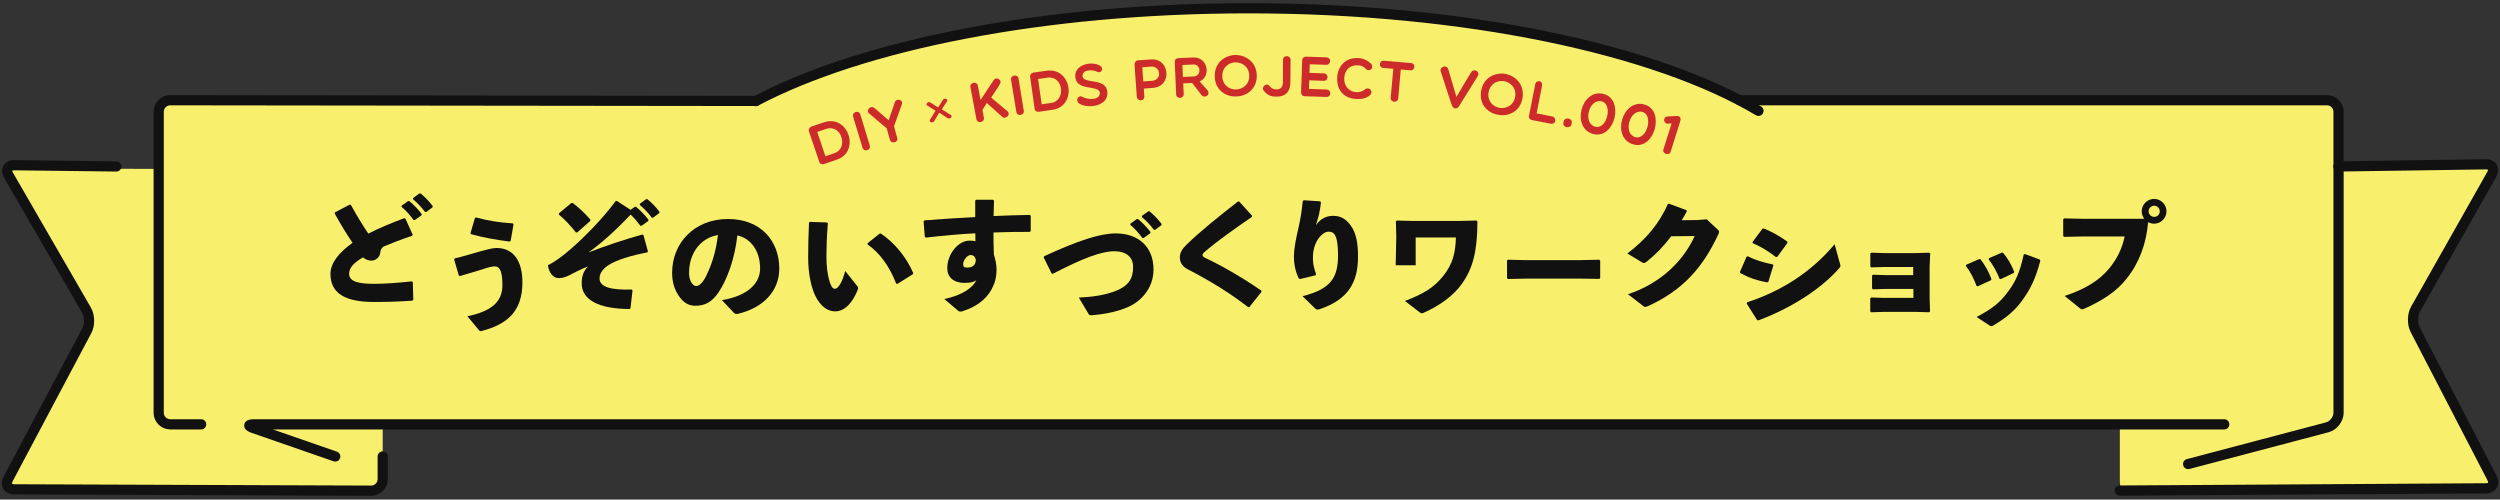
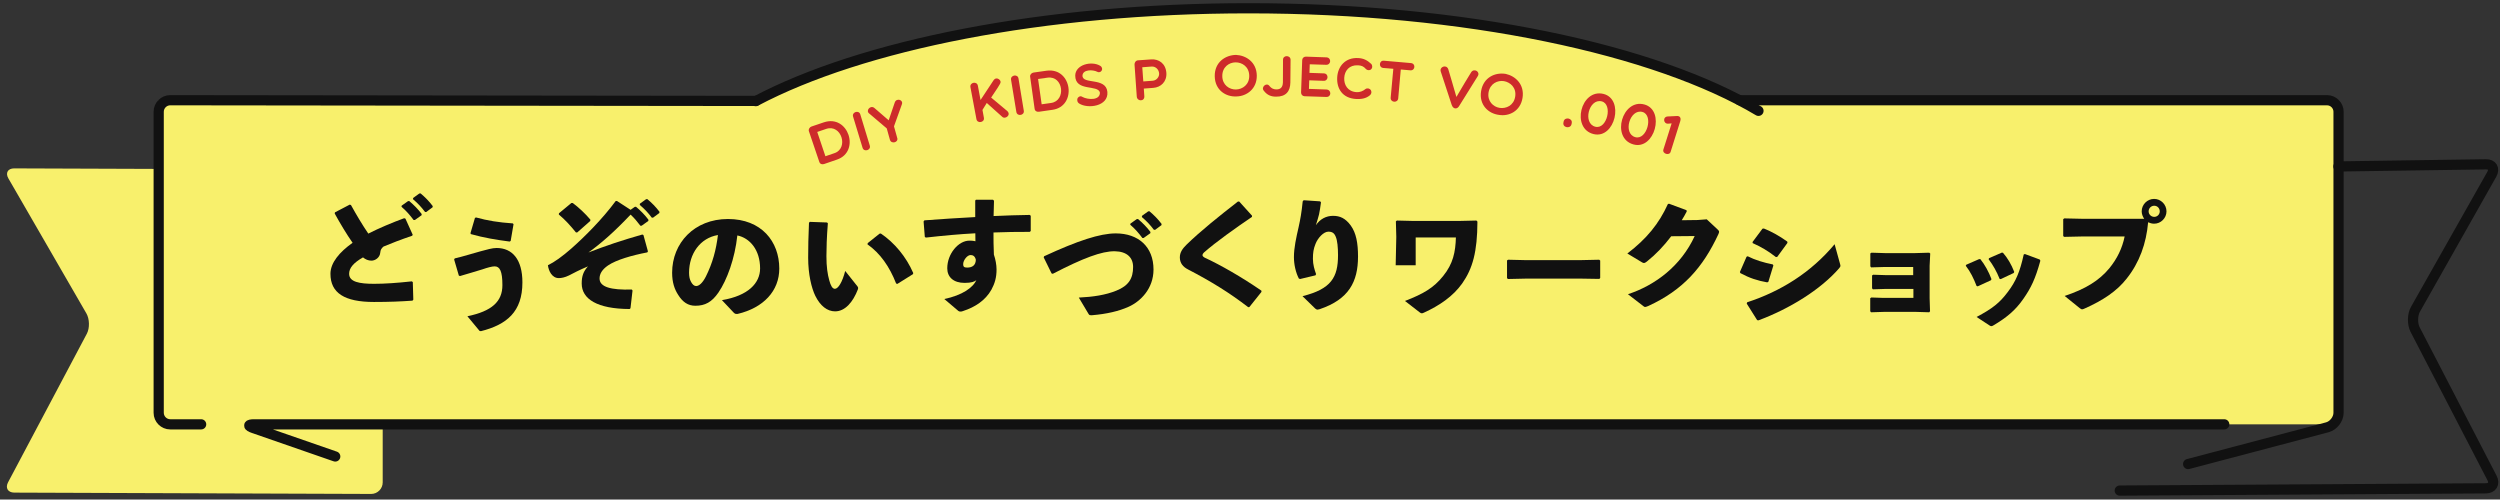
<svg xmlns="http://www.w3.org/2000/svg" version="1.1" id="レイヤー_1" x="0px" y="0px" viewBox="0 0 2449.7 489.5" style="enable-background:new 0 0 2449.7 489.5;" xml:space="preserve">
  <rect x="0" y="0" width="2449.7" height="489.5" fill="#333333" stroke="none" />
  <style type="text/css">
	.st0{fill:#F8F06C;}
	.st1{fill:none;stroke:#111111;stroke-width:10;stroke-linecap:round;stroke-linejoin:round;stroke-miterlimit:10;}
	.st2{fill:#111111;}
	.st3{fill:#F8F06C;stroke:#F8F06C;stroke-width:40;stroke-linecap:round;stroke-linejoin:round;stroke-miterlimit:10;}
	.st4{fill:#CD2B2B;}
</style>
  <g>
    <ellipse class="st0" cx="1223.4" cy="180.2" rx="550.3" ry="172.9" />
    <rect x="155.5" y="98.1" class="st0" width="2135.9" height="317.7" />
    <g>
      <g>
        <g>
-           <path class="st0" d="M2077.2,177.7c0-6.2,5.1-11.4,11.3-11.4l347.3-2.2c6.2,0,8.8,4.4,5.8,9.8l-74.7,132.3      c-3.1,5.4-3.2,14.4-0.4,19.9l75.4,145.5c2.9,5.5,0.1,10.1-6.1,10.1l-347.3,2.2c-6.2,0-11.3-5-11.3-11.3v-42.3      c0-6.2,0-16.4,0-22.7V177.7z" />
-         </g>
+           </g>
      </g>
    </g>
    <g>
      <g>
        <g>
          <path class="st1" d="M2291.4,163.1l144.5-2.1c6.2-0.1,8.8,4.3,5.8,9.7L2366.9,303c-3.1,5.4-3.2,14.4-0.4,19.9l75.4,145.5      c2.9,5.5,0.1,10.1-6.1,10.1l-358.7,2.2" />
        </g>
      </g>
    </g>
    <g>
      <g>
        <g>
          <path class="st0" d="M375,177.7c0-6.2-5.1-11.4-11.3-11.4L13.9,165c-6.2,0-8.8,4.4-5.7,9.8l76.5,132.4      c3.1,5.4,3.3,14.3,0.4,19.8L7.9,472.6c-2.9,5.5-0.2,10,6,10.1l349.8,1.3c6.2,0,11.3-5.1,11.3-11.3v-42.3c0-6.2,0-16.4,0-22.7      V177.7z" />
        </g>
      </g>
    </g>
    <g>
      <g>
        <g>
          <path class="st1" d="M740.7,98.9l-573.9-0.7c-6.2,0-11.3,5.1-11.3,11.3v295c0,6.2,5.1,11.3,11.3,11.3h30.3" />
        </g>
        <g>
          <path class="st1" d="M2144.1,454.7l136.4-36c6-1.6,11-8,11-14.2v-295c0-6.2-5.1-11.3-11.3-11.3h-575.6" />
        </g>
        <g>
          <path class="st1" d="M328.5,447.3l-80.1-27.8c-5.9-2-5.6-3.7,0.6-3.7h1930.5" />
        </g>
      </g>
    </g>
    <g>
      <g>
        <g>
-           <path class="st1" d="M114,163.1l-100-1.2c-6.2-0.1-8.8,4.3-5.7,9.7L84.8,304c3.1,5.4,3.3,14.3,0.4,19.8L7.9,469.4      c-2.9,5.5-0.2,10,6,10.1l349.8,1.3c6.2,0,11.3-5.1,11.3-11.3v-22.2" />
-         </g>
+           </g>
      </g>
    </g>
    <g>
      <path class="st2" d="M404.2,294.6c-11,0.8-22.7,1.3-37.8,1.3c-28.8,0-42.6-8.8-42.6-27.6c0-10.9,9-21.4,21.7-30.4    c-5.9-8.4-12.2-19-17.5-28.6l0.2-1.2l14.5-7.6l1.2,0.4c5.3,9.6,11.3,19.7,17,28c10.9-5.5,23.2-10.7,35.2-15.1l1.2,0.5l7.1,15.7    l-0.5,1c-10.4,3.5-21.1,7.6-28.1,10.6c-1.9,1.6-3,3.1-3.2,6c-0.4,4.8-4.9,7.8-8.6,7.8c-3.2,0-5.9-1.2-8.3-3.2    c-9.4,5.4-13.6,10.4-13.6,16.1c0,8,10.2,9.8,24.4,9.8c10.6,0,22.3-0.8,37-2.4l1,0.7l0.5,17.2L404.2,294.6z M393.6,201.5l6.2-4.4    l1.2-0.1c4.4,3.7,8.6,7.9,12.2,12.7l-0.1,1.2l-6.6,4.7h-1.2c-3.7-4.9-7.1-8.9-11.9-13L393.6,201.5z M404.8,194l6.1-4.4l1.2-0.1    c4.4,3.7,8.3,7.6,11.9,12.4l-0.1,1.2l-6.2,4.6h-1.2c-3.7-4.9-7-8.4-11.8-12.5L404.8,194z" />
      <path class="st2" d="M449.6,270l-4.6-15.7l0.6-1.1c8.3-1.9,17.3-4.8,24.7-6.8c7.1-1.9,12-3.4,16.3-3.4c15.4,0,25.3,11.2,25.3,33.7    c0,28.9-15.4,41.4-40.6,47.8c-1.1,0-1.4-0.1-2-1L458,309.9c24-5,34.3-14.4,34.3-30.5c0-13.6-2.5-18.4-7.6-18.4    c-2.6,0-7,1.2-12.2,3c-6.4,1.9-14,4.3-21.8,6.5L449.6,270z M461,228.5l4.4-15l1.1-0.4c11.3,3.1,22.3,4.9,36,5.8l0.7,0.8l-2.8,16.4    l-1,0.6c-13-1.7-25.3-3.7-38-7.3L461,228.5z" />
      <path class="st2" d="M617.9,205.6l4.1-2.9l1.2-0.1c4.4,3.7,8.6,7.9,12.2,12.7l-0.1,1.2l-6.6,4.7h-1.2c-3.1-4.1-6-7.6-9.6-10.9    c-15.8,16.7-29,28.3-41.3,37.1c17.3-6.7,32.5-11.8,52.8-17.6l1.1,0.5l4.4,16l-0.6,1c-15.1,2.9-30.4,7.3-38.5,12.8    c-6.1,4.2-8.3,8.5-8.3,12.8c0,8.4,11.2,11.4,31.6,10.8l0.7,1l-2,17.3l-0.8,0.8c-31.8-0.1-47-9.8-47-25c0-7.4,1.7-11.8,6.1-16.8    c-8.9,3.8-13.2,6.1-18.6,8.9c-4.1,2-7.4,2.6-10,2.6c-6.7,0-10-7.3-10.6-12.6c6.4-3.1,14-8.5,23.2-16.6    c13-11.5,30.1-28.6,43.2-46.3l1.2-0.1L617.9,205.6z M547.7,209l12.2-10.1h1.3c5.9,4.4,12,10.1,17.3,16.3l-0.1,1.3l-12.7,11.2    l-1.3,0.1c-5.8-7.1-10.7-12.5-16.8-17.6L547.7,209z M627,199.6l6.1-4.4l1.2-0.1c4.4,3.7,8.3,7.6,11.9,12.4l-0.1,1.2l-6.2,4.6h-1.2    c-3.7-4.9-7-8.4-11.8-12.5L627,199.6z" />
      <path class="st2" d="M707.4,294.1c25.8-4.3,37.4-16.7,37.4-31.1c0-18.2-10.1-29.8-22.3-32.3c-2.4,22.7-10.2,43.8-18.5,55.9    c-6.5,9.5-13.2,13-22.6,13c-7.2,0-12.4-3.5-16.9-10.7c-3.5-5.4-5.9-12-5.9-21.7c0-29,21.7-52.6,54.7-52.6    c32.8,0,50.3,22,50.3,48.6c0,21.8-15.4,38.4-40.8,44.4c-1.7,0.1-2.5,0.1-3.8-1.2L707.4,294.1z M675.2,267.2c0,4,0.7,6.8,2,9.1    c1.3,2.4,3,4,4.9,4c2.8,0,6.2-2.8,9.5-9.2c6.7-13.4,10.1-26.2,11.9-40.8C686,233.2,675.2,248.7,675.2,267.2z" />
      <path class="st2" d="M793.5,217.4l16.9,0.6l0.8,0.8c-1.1,13.3-1.4,25.2-1.4,32.2c0,10.6,1.1,17.6,2.8,23.8    c1.3,4.7,2.9,8.2,5.5,8.2c3.2,0,7.3-6.5,10.1-17.5l12,15.1c0.8,1.1,0.8,1.7,0.4,3c-4.8,12.5-12.6,21.5-22.3,21.5    c-7.8,0-14.6-5.5-19.4-15.2c-3.7-7.6-7-21-7-37.3c0-9.7,0.2-21.2,0.8-34.3L793.5,217.4z M850.3,238.2l11.5-9.2l1.3-0.2    c13.4,9.1,24.8,22.7,31.8,38.8l-0.4,1.1l-15.2,9.5l-1.2-0.4c-6.5-16.6-15.6-29.6-28.1-38.4L850.3,238.2z" />
      <path class="st2" d="M925.3,293c17.4-3.6,28.3-11.2,31.4-18.6c-1.6,1.6-4.9,2.8-11.5,2.8c-11,0-17-5.8-17-14.3    c0-14.3,11-27.1,21.6-27.1c3.7,0,4.9,0.4,6,0.6c0-2.6,0-4.9-0.1-7.8c-15.4,0.8-31.6,2.3-48.5,4.2l-1-0.7l-1.2-15.1l0.8-1.1    c16.7-1.2,33.7-2.4,49.8-3.2c0-5.2,0-10.6,0-16.2l0.7-0.8H973l1,1c-0.1,5.5-0.2,10.4-0.4,15c12-0.5,24-1,35.4-1.1l1,0.8v15l-1,0.8    c-11.9,0-23.9,0.1-35.5,0.6c0,6.6,0,13.6,0.4,21.7c1.6,4.6,2.6,10.1,2.6,14.6c0,7.8-1.7,13.6-5,19.7    c-5.9,10.6-16.2,17.2-27.6,20.9c-0.5,0.1-0.8,0.2-1.2,0.4c-0.6,0.2-1.2,0.2-1.7,0.2c-0.7,0-1.3-0.2-1.9-0.6L925.3,293z     M951.1,249.9c-3.4,0-7.3,5.2-7.3,8.9c0,2.3,0.7,3.4,3.8,3.4c4.9,0,8.4-2,8.6-7.6C955.5,251.2,953.5,249.9,951.1,249.9z" />
      <path class="st2" d="M1030.4,267.9l-7.7-15.7l0.4-1.1c32.9-15.2,54.7-22.4,70.2-22.4c22.2,0,37,13.1,37,35.4    c0,18.8-12.8,31.3-24.4,36.5c-9.5,4.3-21.5,7.1-36,8.3c-1.8,0-2.5,0-3.2-1.2l-9.6-16.1c14.2-0.7,26.2-2.5,36.8-6.8    c12-4.8,16.4-11.9,16.4-23.2c0-9.2-6-15.2-18-15.4c-12.7-0.1-30.6,6.5-60.7,22.1L1030.4,267.9z M1107.7,219.1l6.2-4.4l1.2-0.1    c4.4,3.7,8.6,7.9,12.2,12.7l-0.1,1.2l-6.6,4.7h-1.2c-3.7-4.9-7.1-8.9-11.9-13L1107.7,219.1z M1119,211.5l6.1-4.4l1.2-0.1    c4.4,3.7,8.3,7.6,11.9,12.4l-0.1,1.2l-6.2,4.6h-1.2c-3.7-4.9-7-8.4-11.8-12.5L1119,211.5z" />
      <path class="st2" d="M1223.1,301c-18.5-14.2-36.1-25.1-59-37c-4.9-2.5-8-6.2-8-11.8c0-4.9,2.6-8.6,6.7-12.6    c13.7-13.3,31.8-27.8,50.2-42.1h1.3l12.5,13.8v1.2c-16.9,11.5-35,24.4-46.7,34.6c-1.2,1-1.9,2.3-1.8,3.1s1,1.7,2,2.2    c15.5,7.1,37.2,19.6,55.7,32.4l0.1,1.2l-11.9,14.9L1223.1,301z" />
      <path class="st2" d="M1277.4,196.2l16.2,1.1l0.8,1c-0.7,5.5-1.2,8.3-1.9,11.8c-0.8,3.5-1.8,6.1-3.1,10.6    c4.1-6.1,10.1-9.2,16.8-9.2c6.8,0,12.1,2.3,17.4,9.5c5.2,7.2,7.1,17,7.1,30.4c0,24.8-9.1,41.9-37.4,51.5c-1,0.2-1.7,0.5-2.3,0.5    c-0.8,0-1.4-0.4-2.3-1.1l-12.4-12.1c28.2-7,34.8-18.5,34.8-40.2c0-7.4-0.6-14.4-2.3-18.2c-1.4-3.4-3.4-4.8-7.2-4.8    c-4.6,0-10.3,6.1-12.6,12.1c-1.9,4.8-2.5,8.3-2.5,14.6c0,5.5,1.6,10.8,3.1,14.9l-0.6,1.2l-15.1,3.6l-1.2-0.5    c-3-5.8-4.8-13.7-4.8-20.9c0-9.2,2.2-19,4.6-29.5c1.7-7.7,2.9-14.3,4-25.2L1277.4,196.2z" />
      <path class="st2" d="M1447.7,217.2c-0.1,29.4-4.6,45.8-14.9,60.5c-9,12.7-22.4,21.8-37.6,28.7c-1,0.5-1.6,0.6-2,0.6    c-0.6,0-1.1-0.2-1.9-0.8l-14.6-11.3c18.1-7,28.1-12.8,37.4-24.4c9.8-12.1,12.1-23.6,12.5-37.8h-39.4v27.2h-19.6l0.6-27.8    l-0.4-15.2l1-0.8l16.2,0.4h44.5l17.2-0.4l1,1V217.2z" />
      <path class="st2" d="M1549,273h-53.6l-17.9,0.4l-0.8-1v-17.2l1.1-0.7l17.2,0.4h53.5l18.5-0.4l1,0.8v17l-0.8,1L1549,273z" />
      <path class="st2" d="M1637.6,231.5c-7.3,9.6-15.1,17.8-23.9,24.8c-1.3,1-2,1.4-2.9,1.4c-0.5,0-1.1-0.2-1.9-0.7l-14.3-8.6    c18.8-14.3,31-29.2,39.7-48.4l1.1-0.4l17.2,6.4l0.2,1.2c-1.6,3-3.1,5.8-4.9,8.6l15.4-0.2l9.1-0.7l10.4,9.7c1.1,1,1.7,1.7,1.7,2.5    c0,0.6-0.2,1.3-0.7,2.4c-15.1,32.5-34.6,54.7-68.6,70.3c-1.6,0.6-2.4,1-3.1,1c-0.6,0-1.2-0.2-2-1l-14.9-11.5    c26.8-8.8,52-27.8,65.4-57L1637.6,231.5z" />
      <path class="st2" d="M1704.9,266.5l6.5-14.9l1.1-0.5c7.3,3.7,15.6,6.2,24.6,8l0.6,1l-4.9,16l-1.1,0.6c-9.6-1.7-17.3-4.2-26.4-9.1    L1704.9,266.5z M1803,258.5c0.2,0.8,0.4,1.4,0.4,1.9c0,0.8-0.4,1.4-1.3,2.5c-18.1,20.9-48.6,39.7-79,51l-1.3-0.2l-10.2-16.2    l0.4-1.3c32.9-10.7,62.6-29.2,85.7-56.9L1803,258.5z M1717.3,237.1l9.7-13l1.4-0.2c7.9,3.2,15.2,7.3,22.9,12.8l0.2,1.3l-10,13.7    l-1.3,0.2c-8.4-6.5-14.3-9.8-22.8-13.7L1717.3,237.1z" />
      <path class="st2" d="M1890.8,260.4v31.8l0.4,12.8l-0.8,1l-13.4-0.4h-30.6l-13,0.4l-0.8-1v-12.8l1.1-0.7l11.8,0.4h29.4v-8.8H1848    l-12.8,0.4l-0.8-1v-12.6l1.1-0.7l12.8,0.4h26.4v-8h-27.8l-13.4,0.4l-0.8-1v-12.7l1.1-0.7l13,0.4h30l13.6-0.4l1,0.8L1890.8,260.4z" />
      <path class="st2" d="M1940.5,253.9c4.4,5.5,8.2,12.4,10.9,19.6l-0.5,1.1l-13,6l-1.1-0.4c-2.8-7.2-5.9-13.8-10.6-19.8l0.5-1    l12.6-5.5H1940.5z M1999.3,255.5c-4.9,17.8-9.1,26.5-16.7,37.4c-7.8,11.3-16.7,18.5-29.4,26c-0.8,0.5-1.4,0.7-1.9,0.7    c-0.6,0-1.1-0.2-1.8-0.7l-12.7-8.3c15.5-8.2,22.7-13.9,30.6-24.5c7.8-10.3,11.8-19.4,15.6-36.7l1.1-0.5l14.6,5.4L1999.3,255.5z     M1962.7,247.7c4.4,5,8.2,11.4,11,18.7l-0.5,1.1l-12.7,6l-1.1-0.2c-2.9-7.3-6.5-13.6-10.8-19.3l0.4-1l12.6-5.5L1962.7,247.7z" />
      <path class="st2" d="M2101,214.3c-1.4-2-2.4-4.6-2.4-7.2c0-6.7,5.5-12.2,12.2-12.2c6.6,0,12.1,5.5,12.1,12.2    c0,6.6-5.5,12.1-12.1,12.1c-2.2,0-4.1-0.6-5.9-1.4c-1.8,20.8-8.5,39.5-21.1,55.3c-9.5,12.1-23,21.2-41.3,29.3    c-1.1,0.5-1.7,0.7-2.3,0.7c-0.7,0-1.3-0.4-2.5-1.3l-14.6-11.8c20.5-6.8,33.8-15.1,43.7-27c7.7-9.4,12.7-19.6,15.1-31.3h-40.7    l-18.4,0.4l-1.1-0.7v-16.6l1-0.8l18.2,0.4H2101z M2105.4,207.1c0,3,2.5,5.4,5.5,5.4s5.4-2.4,5.4-5.4c0-3.1-2.4-5.5-5.4-5.5    S2105.4,204,2105.4,207.1z" />
    </g>
    <g>
      <path class="st3" d="M807.6,160.7c-1.8,0.6-4,0.3-4.8-2.1l-10.2-30.1c-0.6-1.9,0.8-3.9,2.5-4.5l12.1-4.1    c24.2-8.2,36.1,28.7,12.9,36.5L807.6,160.7z M800.8,129.3l8,23.8l8.8-3c14.3-4.8,6.9-28.8-8-23.8L800.8,129.3z" />
      <path class="st3" d="M835.9,114.2c-1.3-4.4,5.7-6.7,7.1-2.1l9.3,30.6c1.4,4.4-5.7,6.7-7.1,2.1L835.9,114.2z" />
      <path class="st3" d="M851.8,111.3c-3.9-2.8,1.1-8.7,5-5.5l14,12.1l6-17.6c1.8-4.7,8.7-2.4,6.9,2l-7.7,21.5l3.1,11.1    c1.8,4.6-5.8,6.7-7.1,2l-3.1-11.1L851.8,111.3z" />
      <path class="st3" d="M919.3,105.3l4.7-7.5c1.4-2.3,5.5-0.7,3.9,1.6c-1.7,2.5-3.4,5.1-5,7.8l8.8,5.5c2.4,1.7-1,4.6-3.4,2.9l-8-5.2    l-4.8,8.2c-1.3,2.5-5.8,1.1-4.2-1.3l5.4-8.8c-2.7-1.7-5.4-3.4-7.9-4.9c-2.7-1.6,0.9-4.7,3-3.1L919.3,105.3z" />
      <path class="st3" d="M966.9,100.9l-4.2,6.8l1.4,7.7c0.9,4.6-6.4,6-7.3,1.4c-2-10.6-3.9-20.8-5.9-31.4c-0.9-4.7,6.4-6.2,7.3-1.4    l2.6,14l12.8-19.4c1.6-2.2,3.6-2.1,5.2-1c1.8,1.2,2.2,3.1,0.9,4.9c-2.5,4.5-5.7,8.6-8.5,13.1l15.8,13.2c4.2,4-2.3,8.6-5.1,5.5    L966.9,100.9z" />
      <path class="st3" d="M990.7,78.1c-0.7-4.5,6.5-5.9,7.3-1.2l5.2,31.6c0.8,4.6-6.5,5.9-7.3,1.2L990.7,78.1z" />
      <path class="st3" d="M1018.1,109.5c-1.8,0.3-4-0.5-4.3-2.9l-4.4-31.5c-0.3-2,1.5-3.7,3.3-4l12.7-1.8c25.3-3.5,30.2,34.9,5.9,38.3    L1018.1,109.5z M1017.2,77.4l3.5,24.8l9.2-1.3c15-2.1,12.2-27-3.5-24.8L1017.2,77.4z" />
      <path class="st3" d="M1053.6,74.1c0.1-10.9,16.2-14.7,24.5-9.6c4.1,2.6,0.7,7.9-3,5.8c-4.4-2.2-13.9-2.3-14.4,3.6    c-0.5,9.3,23.1,1.4,24.4,16.2c1.2,14.2-19.3,16.8-27.7,11.3c-2-1.3-2.2-3.8-1.4-5.4c1.3-1.6,2.8-2.3,4.9-0.9    c4.9,2.6,16.9,3.6,16.9-4.3C1076.2,82.6,1053.6,90.1,1053.6,74.1z" />
      <path class="st3" d="M1111.7,63.2c-0.1-1.8,1.2-4,3.5-4.1l12.9-0.9c7.3-0.5,14.1,3.9,14.8,13.2c0.6,8.8-5.6,14.2-12.8,14.7    l-9.3,0.7l0.5,7.4c0.2,2.5-1.3,4-3.3,4.1c-1.8,0.1-3.9-1.1-4.1-3.6L1111.7,63.2z M1119.3,65.9l1,13.9l9.3-0.7    c3.7-0.3,6.5-3.8,6.2-7.2c-0.3-3.9-3.5-6.9-7.2-6.7L1119.3,65.9z" />
      <path class="st3" d="M1159.9,92c0.2,4.9-7.2,5.4-7.4,0.4l-1.4-31.8c-0.1-2,1.4-3.5,3.2-3.6l14.9-0.7c14.2-0.6,18,18.3,6.3,23.5    l7.8,8.7c3.1,4.2-2.5,8.6-6.1,4.5l-9-11.7l-8.8,0.4L1159.9,92z M1159.1,75.4l10.8-0.5c7.3-0.3,7.2-12.1-0.5-11.7l-10.8,0.5    L1159.1,75.4z" />
      <path class="st3" d="M1211.7,94.5c-10.4,0.6-21.2-6.1-21.4-19.8c-0.2-13.8,10.4-20.7,20.8-20.9c9.8,0.4,20.2,7,20.4,20.2    S1221.5,94.3,1211.7,94.5z M1210.6,61.1c-6.3,0.1-13,4.6-12.9,13.5c0.1,8.8,7,13.2,13.3,13.1c6.4-0.1,13.3-4.7,13.1-13.5    C1224,65.3,1217,61,1210.6,61.1z" />
      <path class="st3" d="M1257.2,58.5c0-4.7,7.4-4.6,7.4,0.1l-0.2,22.1c-0.1,8.8-4.3,14.1-14,14c-4.8,0-8.7-1.4-12.1-5.9    c-2.8-3.4,2.6-8.3,5.5-4.7c2.3,2.9,4.8,3.6,7.3,3.5c3.1-0.1,5.9-1.5,6-7L1257.2,58.5z" />
      <path class="st3" d="M1278.3,94.3c-2-0.1-3.4-1.6-3.4-3.6l1.1-31.8c0.1-2,1.6-3.4,3.6-3.4l20.1,0.7c5.1,0.2,4.8,7.4-0.2,7.3    l-16.1-0.5l-0.3,8.4l14.1,0.5c5,0.2,4.7,7.5-0.2,7.3l-14.1-0.5l-0.3,8.4l17.1,0.6c5.1,0.2,5.2,7.5-0.2,7.3L1278.3,94.3z" />
      <path class="st3" d="M1310.3,75.8c0.6-10.8,8-19.7,20.8-18.9c4.9,0.3,8.6,2,12.5,5.7c1.4,1.5,1.4,4-0.2,5.4    c-1.6,1.3-3.9,0.9-5.1-0.5c-2.1-2.5-4.5-3.4-7.6-3.5c-8.6-0.5-13.1,5.3-13.5,12.2c-0.4,6.9,3.3,13.5,12,14.1    c3.2,0.2,6.2-0.9,8.9-3.1c1.8-1.2,4.2-0.4,5.1,1c0.8,1.3,1.1,3.4-0.9,5.2c-4.1,3.4-8.9,3.8-13.5,3.6    C1315.2,96.2,1309.7,86.6,1310.3,75.8z" />
      <path class="st3" d="M1365.3,67.4l-9.8-0.8c-4.9-0.4-4.2-7.6,0.6-7.1l26.4,2.3c5,0.4,4.3,7.6-0.6,7.1l-9.3-0.8l-2.5,28.2    c-0.4,4.9-7.8,4.3-7.4-0.6L1365.3,67.4z" />
      <path class="st3" d="M1422.5,102.8l-10.7-32.6c-1.6-4.7,5.4-7.4,7.3-2.5l3.5,11.8l4.5,15.5l8.2-13.9l6.4-10.5    c2.8-3.9,8.9-0.4,6.4,3.9l-18.2,29.2C1428.1,107.1,1424.1,107.4,1422.5,102.8z" />
      <path class="st3" d="M1468.9,112.6c-10.3-1.2-19.8-9.7-17.6-23.3c2.2-13.6,13.9-18.6,24.1-16.9c9.6,2.1,18.6,10.4,16.5,23.5    S1478.6,114.2,1468.9,112.6z M1473.7,79.5c-6.2-1-13.6,2.3-15.1,11c-1.4,8.7,4.6,14.2,10.8,15.2c6.4,1,13.9-2.3,15.3-11    C1486.1,86,1480,80.6,1473.7,79.5z" />
      <path class="st3" d="M1504.4,82.3c0.4-1.8,2.2-3.1,4.1-2.7c1.8,0.3,2.9,2.2,2.6,4l-5.4,27.5l14.9,2.9c5.4,1.1,4.1,8.3-1.4,7.2    l-18.2-3.6c-1.9-0.4-3.2-2.1-2.8-4L1504.4,82.3z" />
      <path class="st3" d="M1532.2,119c1.1-4.9,9-3.2,7.9,1.7l-0.2,1c-1.1,4.9-9.1,3.4-7.9-1.7L1532.2,119z" />
      <path class="st3" d="M1561.6,131.4c-22.4-5.4-12.6-44.7,9.5-39.4C1591.9,97,1582.6,136.4,1561.6,131.4z M1563.3,124.2    c11.5,2.8,17.3-22.2,6.1-24.9C1556.8,96.3,1550.6,121.1,1563.3,124.2z" />
      <path class="st3" d="M1600.5,141.5c-22.2-6.2-10.9-45.2,10.9-39.1C1632,108.2,1621.3,147.4,1600.5,141.5z M1602.4,134.4    c11.4,3.2,18.1-21.6,7-24.7C1597,106.3,1589.9,130.9,1602.4,134.4z" />
      <path class="st3" d="M1638,120.9l-3.6,0.3c-4.7,0.1-5.3-7.1,0.1-7.1l8.4-0.4c2.8-0.3,4.7,1.4,3.5,5.2l-9.4,29.9    c-1.2,4-8.3,1.9-7.1-2.2L1638,120.9z" />
    </g>
    <g>
      <path class="st4" d="M807.6,160.7c-1.8,0.6-4,0.3-4.8-2.1l-10.2-30.1c-0.6-1.9,0.8-3.9,2.5-4.5l12.1-4.1    c24.2-8.2,36.1,28.7,12.9,36.5L807.6,160.7z M800.8,129.3l8,23.8l8.8-3c14.3-4.8,6.9-28.8-8-23.8L800.8,129.3z" />
      <path class="st4" d="M835.9,114.2c-1.3-4.4,5.7-6.7,7.1-2.1l9.3,30.6c1.4,4.4-5.7,6.7-7.1,2.1L835.9,114.2z" />
      <path class="st4" d="M851.8,111.3c-3.9-2.8,1.1-8.7,5-5.5l14,12.1l6-17.6c1.8-4.7,8.7-2.4,6.9,2l-7.7,21.5l3.1,11.1    c1.8,4.6-5.8,6.7-7.1,2l-3.1-11.1L851.8,111.3z" />
-       <path class="st4" d="M919.3,105.3l4.7-7.5c1.4-2.3,5.5-0.7,3.9,1.6c-1.7,2.5-3.4,5.1-5,7.8l8.8,5.5c2.4,1.7-1,4.6-3.4,2.9l-8-5.2    l-4.8,8.2c-1.3,2.5-5.8,1.1-4.2-1.3l5.4-8.8c-2.7-1.7-5.4-3.4-7.9-4.9c-2.7-1.6,0.9-4.7,3-3.1L919.3,105.3z" />
      <path class="st4" d="M966.9,100.9l-4.2,6.8l1.4,7.7c0.9,4.6-6.4,6-7.3,1.4c-2-10.6-3.9-20.8-5.9-31.4c-0.9-4.7,6.4-6.2,7.3-1.4    l2.6,14l12.8-19.4c1.6-2.2,3.6-2.1,5.2-1c1.8,1.2,2.2,3.1,0.9,4.9c-2.5,4.5-5.7,8.6-8.5,13.1l15.8,13.2c4.2,4-2.3,8.6-5.1,5.5    L966.9,100.9z" />
      <path class="st4" d="M990.7,78.1c-0.7-4.5,6.5-5.9,7.3-1.2l5.2,31.6c0.8,4.6-6.5,5.9-7.3,1.2L990.7,78.1z" />
      <path class="st4" d="M1018.1,109.5c-1.8,0.3-4-0.5-4.3-2.9l-4.4-31.5c-0.3-2,1.5-3.7,3.3-4l12.7-1.8c25.3-3.5,30.2,34.9,5.9,38.3    L1018.1,109.5z M1017.2,77.4l3.5,24.8l9.2-1.3c15-2.1,12.2-27-3.5-24.8L1017.2,77.4z" />
      <path class="st4" d="M1053.6,74.1c0.1-10.9,16.2-14.7,24.5-9.6c4.1,2.6,0.7,7.9-3,5.8c-4.4-2.2-13.9-2.3-14.4,3.6    c-0.5,9.3,23.1,1.4,24.4,16.2c1.2,14.2-19.3,16.8-27.7,11.3c-2-1.3-2.2-3.8-1.4-5.4c1.3-1.6,2.8-2.3,4.9-0.9    c4.9,2.6,16.9,3.6,16.9-4.3C1076.2,82.6,1053.6,90.1,1053.6,74.1z" />
      <path class="st4" d="M1111.7,63.2c-0.1-1.8,1.2-4,3.5-4.1l12.9-0.9c7.3-0.5,14.1,3.9,14.8,13.2c0.6,8.8-5.6,14.2-12.8,14.7    l-9.3,0.7l0.5,7.4c0.2,2.5-1.3,4-3.3,4.1c-1.8,0.1-3.9-1.1-4.1-3.6L1111.7,63.2z M1119.3,65.9l1,13.9l9.3-0.7    c3.7-0.3,6.5-3.8,6.2-7.2c-0.3-3.9-3.5-6.9-7.2-6.7L1119.3,65.9z" />
-       <path class="st4" d="M1159.9,92c0.2,4.9-7.2,5.4-7.4,0.4l-1.4-31.8c-0.1-2,1.4-3.5,3.2-3.6l14.9-0.7c14.2-0.6,18,18.3,6.3,23.5    l7.8,8.7c3.1,4.2-2.5,8.6-6.1,4.5l-9-11.7l-8.8,0.4L1159.9,92z M1159.1,75.4l10.8-0.5c7.3-0.3,7.2-12.1-0.5-11.7l-10.8,0.5    L1159.1,75.4z" />
      <path class="st4" d="M1211.7,94.5c-10.4,0.6-21.2-6.1-21.4-19.8c-0.2-13.8,10.4-20.7,20.8-20.9c9.8,0.4,20.2,7,20.4,20.2    S1221.5,94.3,1211.7,94.5z M1210.6,61.1c-6.3,0.1-13,4.6-12.9,13.5c0.1,8.8,7,13.2,13.3,13.1c6.4-0.1,13.3-4.7,13.1-13.5    C1224,65.3,1217,61,1210.6,61.1z" />
      <path class="st4" d="M1257.2,58.5c0-4.7,7.4-4.6,7.4,0.1l-0.2,22.1c-0.1,8.8-4.3,14.1-14,14c-4.8,0-8.7-1.4-12.1-5.9    c-2.8-3.4,2.6-8.3,5.5-4.7c2.3,2.9,4.8,3.6,7.3,3.5c3.1-0.1,5.9-1.5,6-7L1257.2,58.5z" />
      <path class="st4" d="M1278.3,94.3c-2-0.1-3.4-1.6-3.4-3.6l1.1-31.8c0.1-2,1.6-3.4,3.6-3.4l20.1,0.7c5.1,0.2,4.8,7.4-0.2,7.3    l-16.1-0.5l-0.3,8.4l14.1,0.5c5,0.2,4.7,7.5-0.2,7.3l-14.1-0.5l-0.3,8.4l17.1,0.6c5.1,0.2,5.2,7.5-0.2,7.3L1278.3,94.3z" />
      <path class="st4" d="M1310.3,75.8c0.6-10.8,8-19.7,20.8-18.9c4.9,0.3,8.6,2,12.5,5.7c1.4,1.5,1.4,4-0.2,5.4    c-1.6,1.3-3.9,0.9-5.1-0.5c-2.1-2.5-4.5-3.4-7.6-3.5c-8.6-0.5-13.1,5.3-13.5,12.2c-0.4,6.9,3.3,13.5,12,14.1    c3.2,0.2,6.2-0.9,8.9-3.1c1.8-1.2,4.2-0.4,5.1,1c0.8,1.3,1.1,3.4-0.9,5.2c-4.1,3.4-8.9,3.8-13.5,3.6    C1315.2,96.2,1309.7,86.6,1310.3,75.8z" />
      <path class="st4" d="M1365.3,67.4l-9.8-0.8c-4.9-0.4-4.2-7.6,0.6-7.1l26.4,2.3c5,0.4,4.3,7.6-0.6,7.1l-9.3-0.8l-2.5,28.2    c-0.4,4.9-7.8,4.3-7.4-0.6L1365.3,67.4z" />
      <path class="st4" d="M1422.5,102.8l-10.7-32.6c-1.6-4.7,5.4-7.4,7.3-2.5l3.5,11.8l4.5,15.5l8.2-13.9l6.4-10.5    c2.8-3.9,8.9-0.4,6.4,3.9l-18.2,29.2C1428.1,107.1,1424.1,107.4,1422.5,102.8z" />
      <path class="st4" d="M1468.9,112.6c-10.3-1.2-19.8-9.7-17.6-23.3c2.2-13.6,13.9-18.6,24.1-16.9c9.6,2.1,18.6,10.4,16.5,23.5    S1478.6,114.2,1468.9,112.6z M1473.7,79.5c-6.2-1-13.6,2.3-15.1,11c-1.4,8.7,4.6,14.2,10.8,15.2c6.4,1,13.9-2.3,15.3-11    C1486.1,86,1480,80.6,1473.7,79.5z" />
-       <path class="st4" d="M1504.4,82.3c0.4-1.8,2.2-3.1,4.1-2.7c1.8,0.3,2.9,2.2,2.6,4l-5.4,27.5l14.9,2.9c5.4,1.1,4.1,8.3-1.4,7.2    l-18.2-3.6c-1.9-0.4-3.2-2.1-2.8-4L1504.4,82.3z" />
      <path class="st4" d="M1532.2,119c1.1-4.9,9-3.2,7.9,1.7l-0.2,1c-1.1,4.9-9.1,3.4-7.9-1.7L1532.2,119z" />
      <path class="st4" d="M1561.6,131.4c-22.4-5.4-12.6-44.7,9.5-39.4C1591.9,97,1582.6,136.4,1561.6,131.4z M1563.3,124.2    c11.5,2.8,17.3-22.2,6.1-24.9C1556.8,96.3,1550.6,121.1,1563.3,124.2z" />
      <path class="st4" d="M1600.5,141.5c-22.2-6.2-10.9-45.2,10.9-39.1C1632,108.2,1621.3,147.4,1600.5,141.5z M1602.4,134.4    c11.4,3.2,18.1-21.6,7-24.7C1597,106.3,1589.9,130.9,1602.4,134.4z" />
      <path class="st4" d="M1638,120.9l-3.6,0.3c-4.7,0.1-5.3-7.1,0.1-7.1l8.4-0.4c2.8-0.3,4.7,1.4,3.5,5.2l-9.4,29.9    c-1.2,4-8.3,1.9-7.1-2.2L1638,120.9z" />
    </g>
    <path class="st1" d="M740.5,99.1c103.9-54.9,281.4-91,482.9-91c212.9,0,399,40.3,499.7,100.5" />
  </g>
</svg>